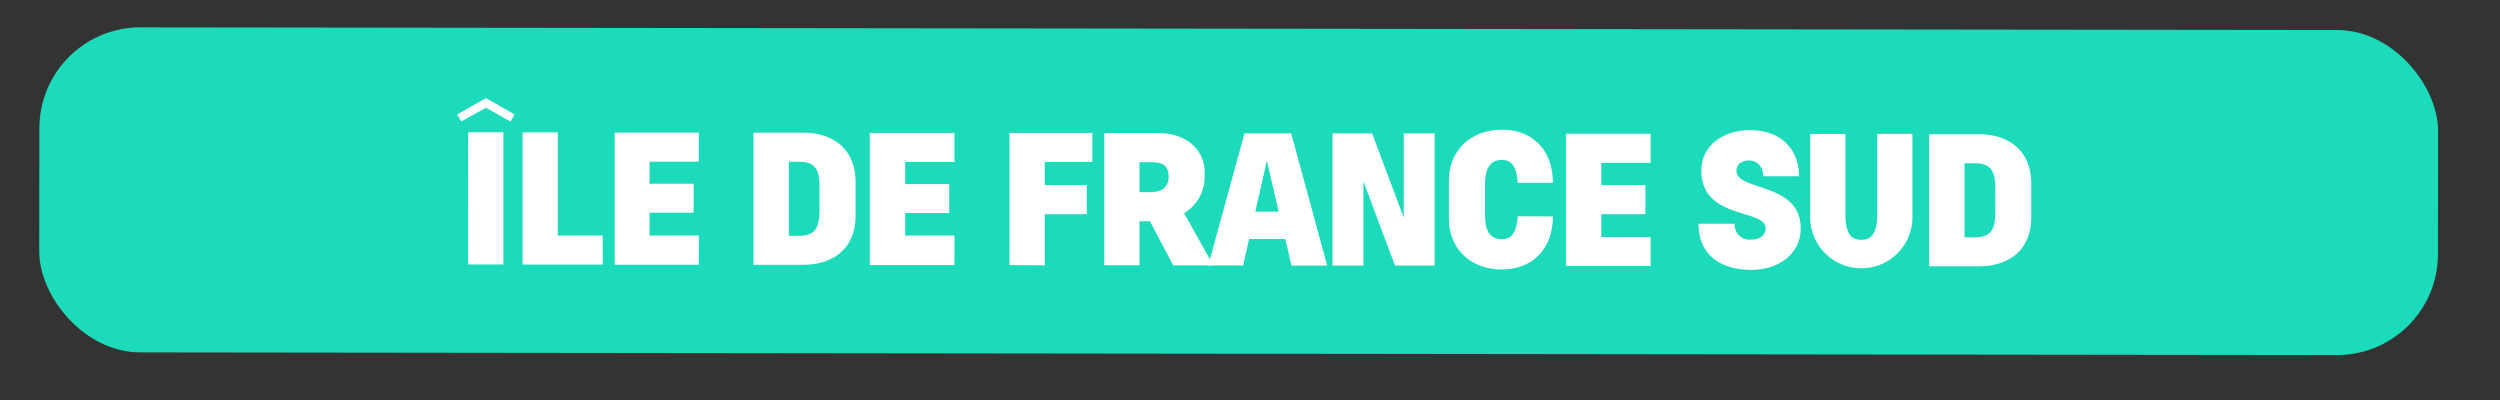
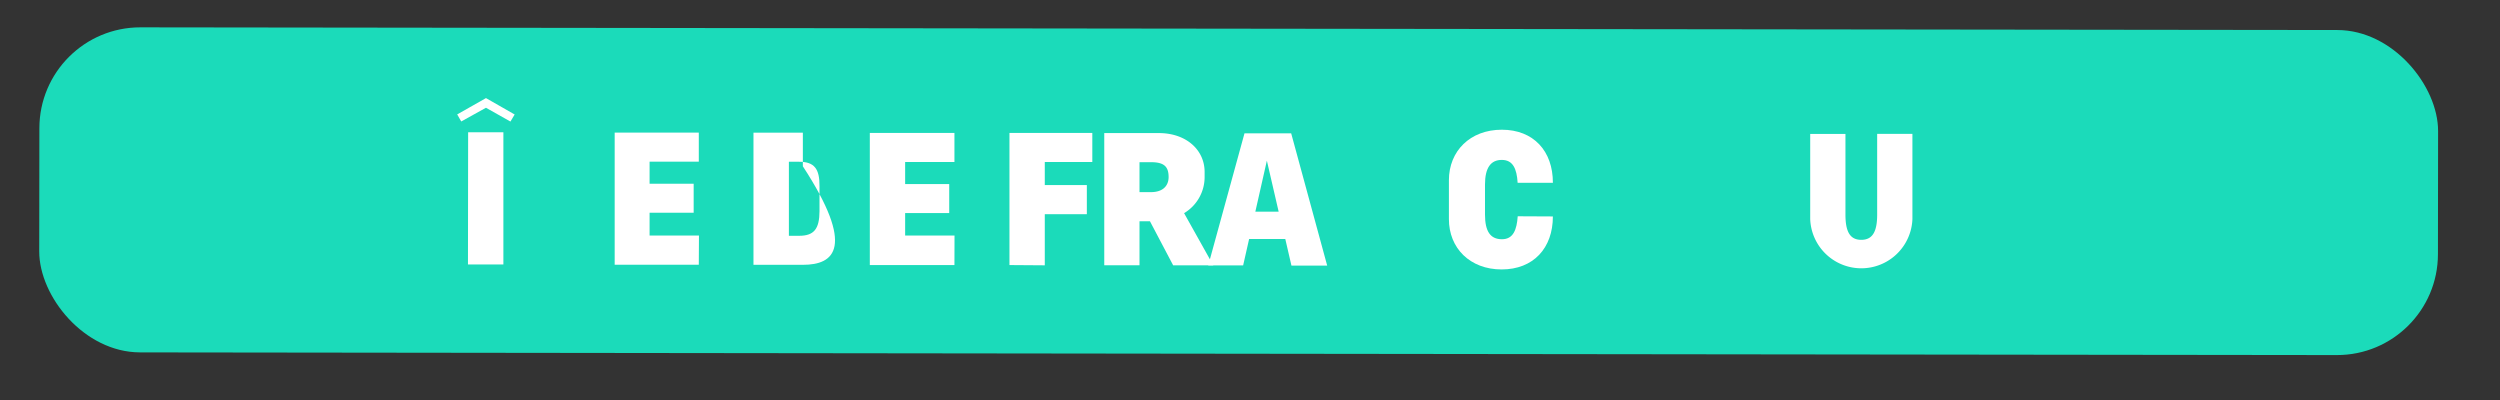
<svg xmlns="http://www.w3.org/2000/svg" id="Calque_1" data-name="Calque 1" viewBox="0 0 297.19 47.55">
  <rect x="0" y="0" width="297.19" height="47.55" fill="#333333" stroke="none" />
  <defs>
    <style>.cls-1{fill:#1bdbba;}.cls-2{fill:#fff;}</style>
  </defs>
  <title>fPlan de travail 1</title>
  <rect class="cls-1" x="4.67" y="3.42" width="285.15" height="38.64" rx="12" ry="12" transform="translate(0.03 -0.19) rotate(0.07)" />
  <path class="cls-2" d="M54.83,14.44l-.48-.84,3.42-1.94,3.41,1.95-.5.84-2.91-1.64Zm.82,1.28h4.19l0,15.72H55.63Z" />
-   <path class="cls-2" d="M71.66,31.45H62.12l0-15.71h4.19V28h5.34Z" />
  <path class="cls-2" d="M83.07,31.47l-10,0,0-15.71h10v3.46H77.22v2.62h5.24v3.45H77.22V28h5.87Z" />
-   <path class="cls-2" d="M95.44,31.48H89.57l0-15.71h5.87c3.77,0,6.28,2.1,6.27,5.87v4C101.72,29.39,99.21,31.49,95.44,31.48ZM95,19.23H93.78l0,8.8H95c1.78,0,2.41-.83,2.42-2.93V22.16C97.44,20.07,96.81,19.23,95,19.23Z" />
+   <path class="cls-2" d="M95.44,31.48H89.57l0-15.71h5.87v4C101.72,29.39,99.21,31.49,95.44,31.48ZM95,19.23H93.78l0,8.8H95c1.78,0,2.41-.83,2.42-2.93V22.16C97.44,20.07,96.81,19.23,95,19.23Z" />
  <path class="cls-2" d="M113.46,31.51l-10.06,0,0-15.71h10.06v3.46H107.6v2.62h5.24v3.45H107.6V28h5.87Z" />
  <path class="cls-2" d="M120,31.51l0-15.71h9.85v3.46h-5.65V22h5v3.46h-5v6.08Z" />
  <path class="cls-2" d="M135.46,31.53h-4.19l0-15.71h6.49c3.25,0,5.44,2,5.44,4.62v.63a5,5,0,0,1-2.44,4.27l3.47,6.2h-4.77L136.7,26.3h-1.24Zm0-8.69h1.36c1.4,0,2.09-.73,2.1-1.78,0-1.25-.53-1.78-2.1-1.78h-1.36Z" />
  <path class="cls-2" d="M152.79,28.41h-4.3l-.71,3.14h-4.15l4.31-15.7h5.55l4.28,15.72h-4.25Zm-3.56-3.25H152l-1.4-6.06Z" />
-   <path class="cls-2" d="M162.08,21.57v10H158.4l0-15.71h4.71l3.76,10v-10h3.67l0,15.71h-4.71Z" />
  <path class="cls-2" d="M184.6,25.73c0,3.77-2.32,6.3-6.09,6.3s-6.28-2.54-6.27-6V21.42c0-3.46,2.52-6,6.29-6s6.08,2.54,6.07,6.31h-4.19c-.1-1.67-.56-2.72-1.88-2.72s-2,.94-2,2.93v3.56c0,2,.63,2.93,2,2.94s1.78-1.15,1.89-2.73Z" />
-   <path class="cls-2" d="M196.22,31.61H186.16l0-15.71h10.06v3.46h-5.86V22h5.24v3.46h-5.24v2.73h5.86Z" />
-   <path class="cls-2" d="M208,15.47c3.67,0,5.86,2.23,5.86,5.48h-4.29a1.67,1.67,0,0,0-1.61-1.88c-1.05,0-1.54.58-1.54,1.25,0,2.41,7.65,1.33,7.64,6.82,0,3.14-2.73,4.94-5.87,4.94-3.56,0-6.28-1.71-6.28-5.48h4.3a1.77,1.77,0,0,0,2,1.88c1.05,0,1.68-.56,1.68-1.36,0-2.3-7.64-1-7.64-6.81C202.21,17.48,204.66,15.47,208,15.47Z" />
  <path class="cls-2" d="M215.19,26V15.92h4.19v9.59c0,2,.52,3,1.88,3s1.89-1,1.89-3v-9.6h4.19V26.06a6.08,6.08,0,0,1-12.15,0Z" />
-   <path class="cls-2" d="M235.19,31.66h-5.87l0-15.71h5.87c3.77,0,6.28,2.1,6.28,5.87v4C241.48,29.57,239,31.67,235.19,31.66Zm-.4-12.25h-1.26v8.8h1.25c1.78,0,2.41-.83,2.42-2.93V22.34C237.19,20.25,236.57,19.41,234.79,19.41Z" />
</svg>